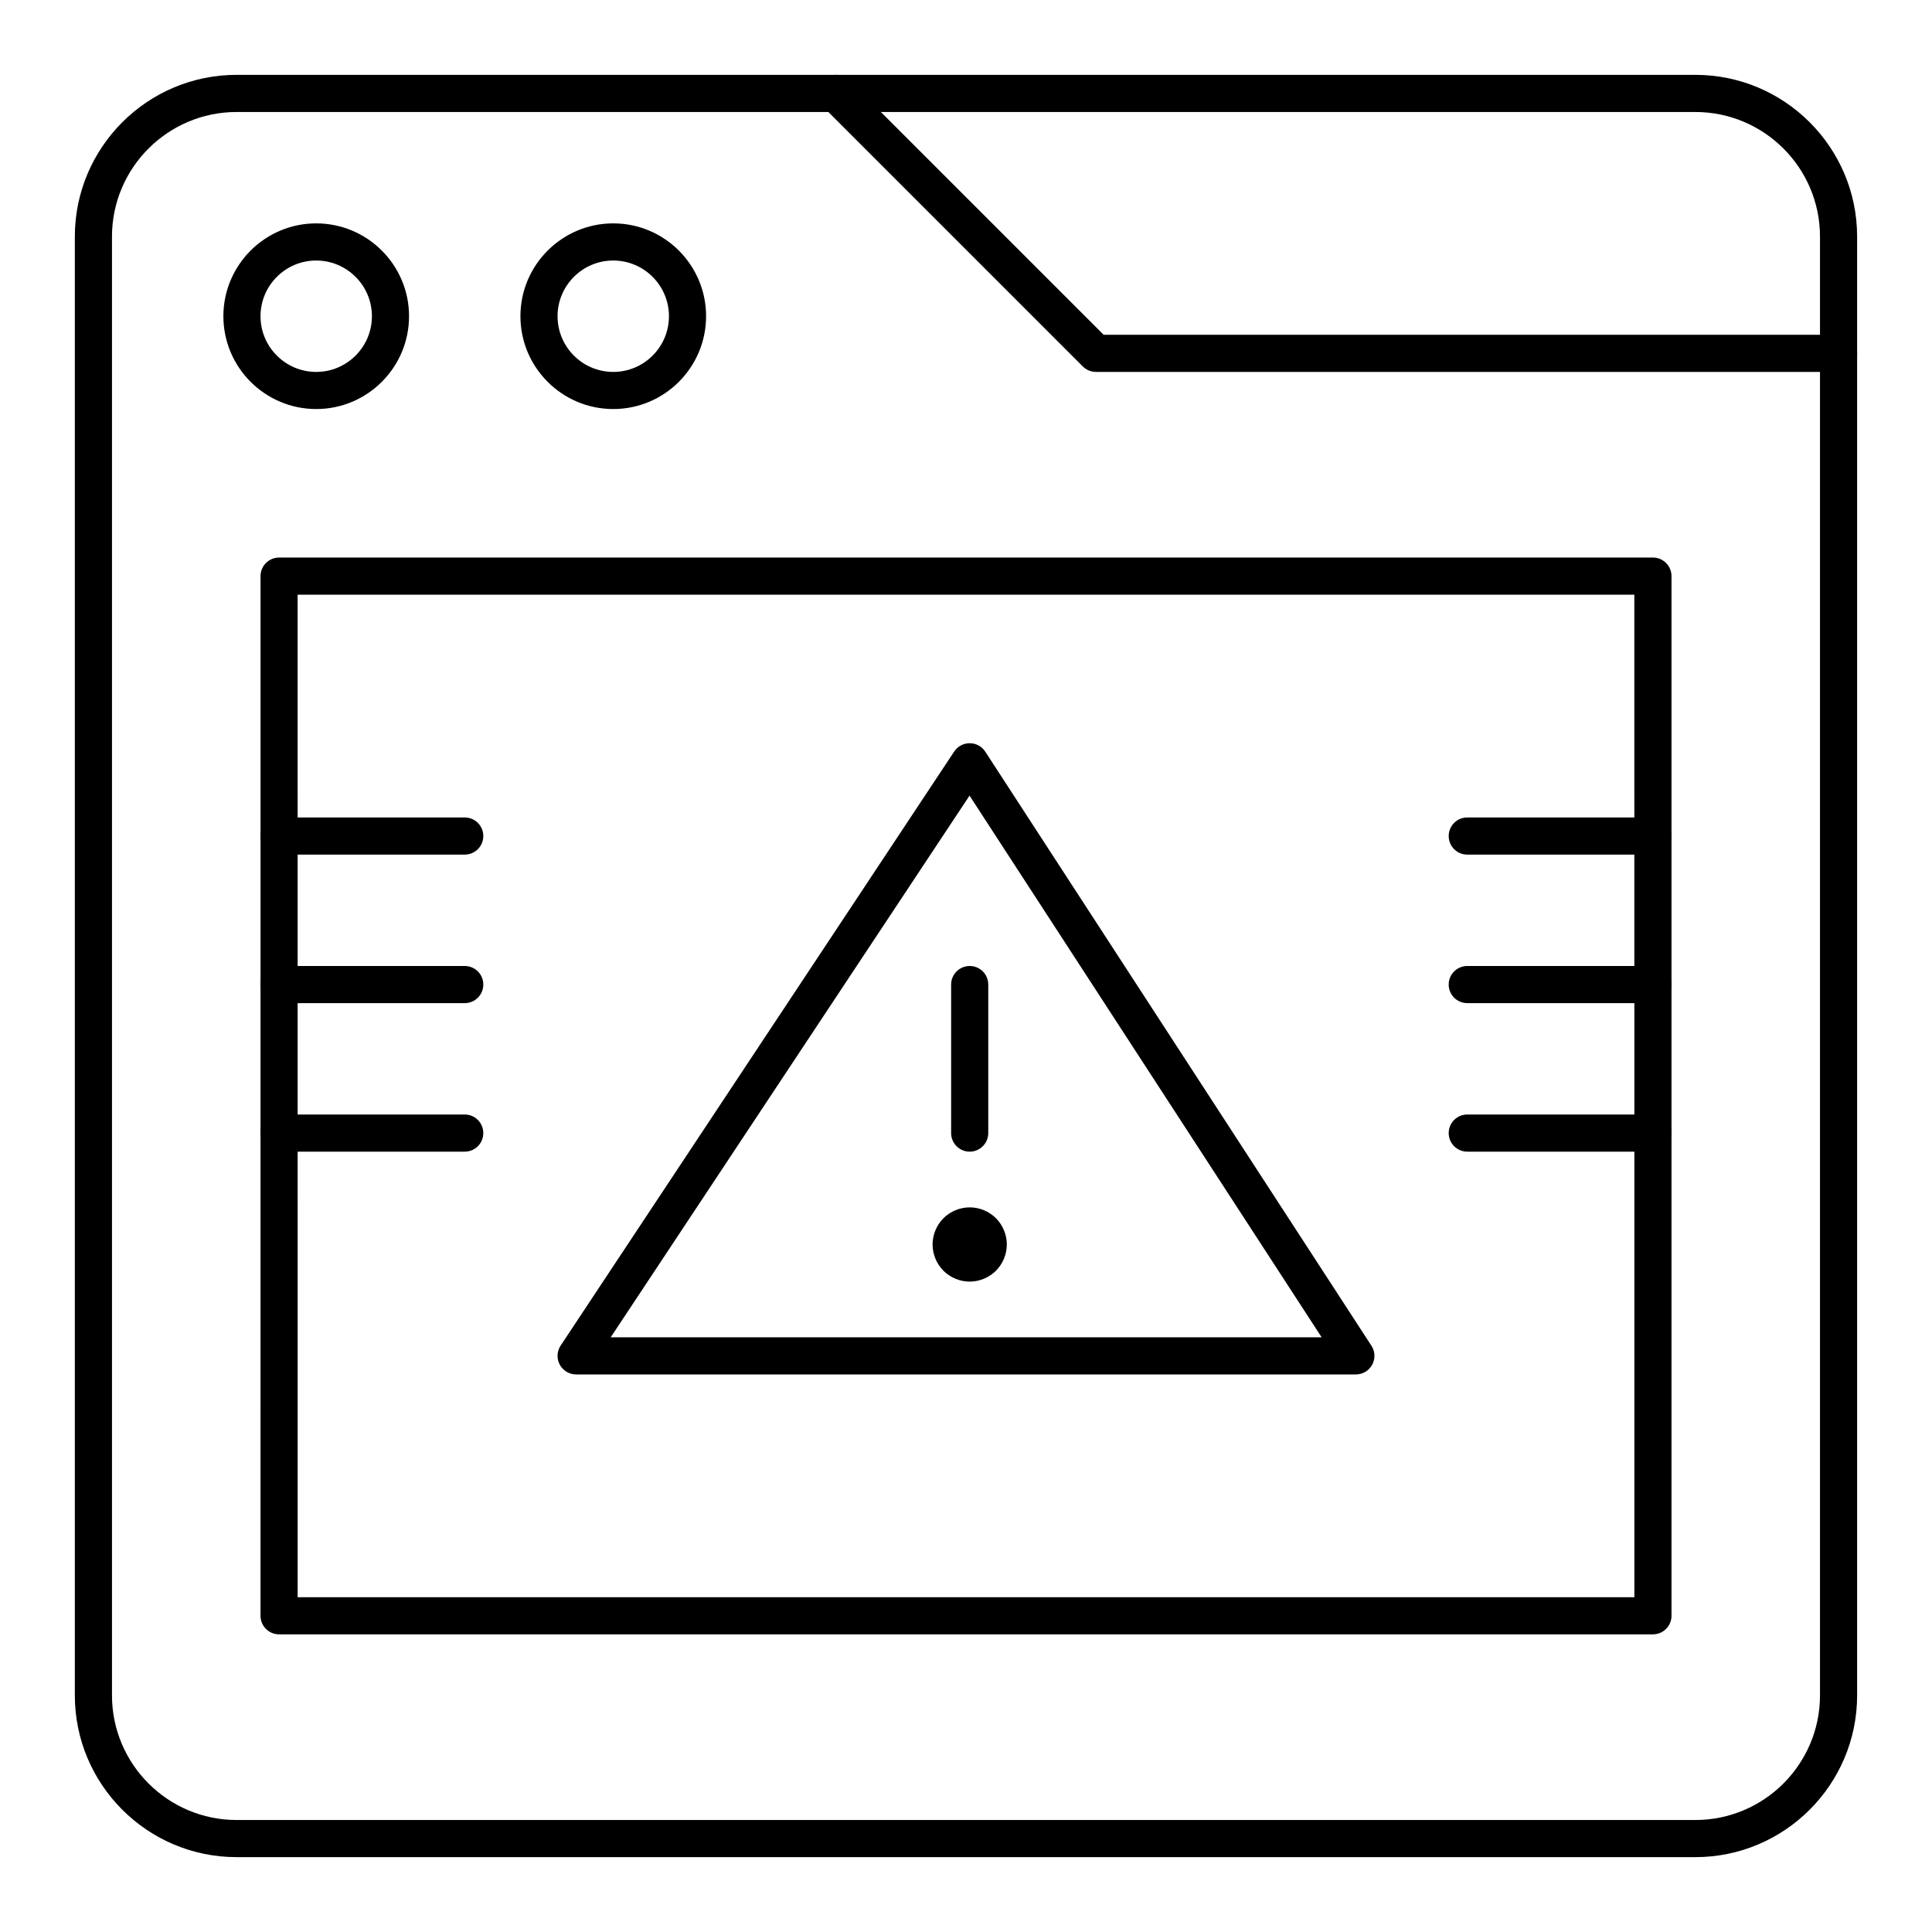
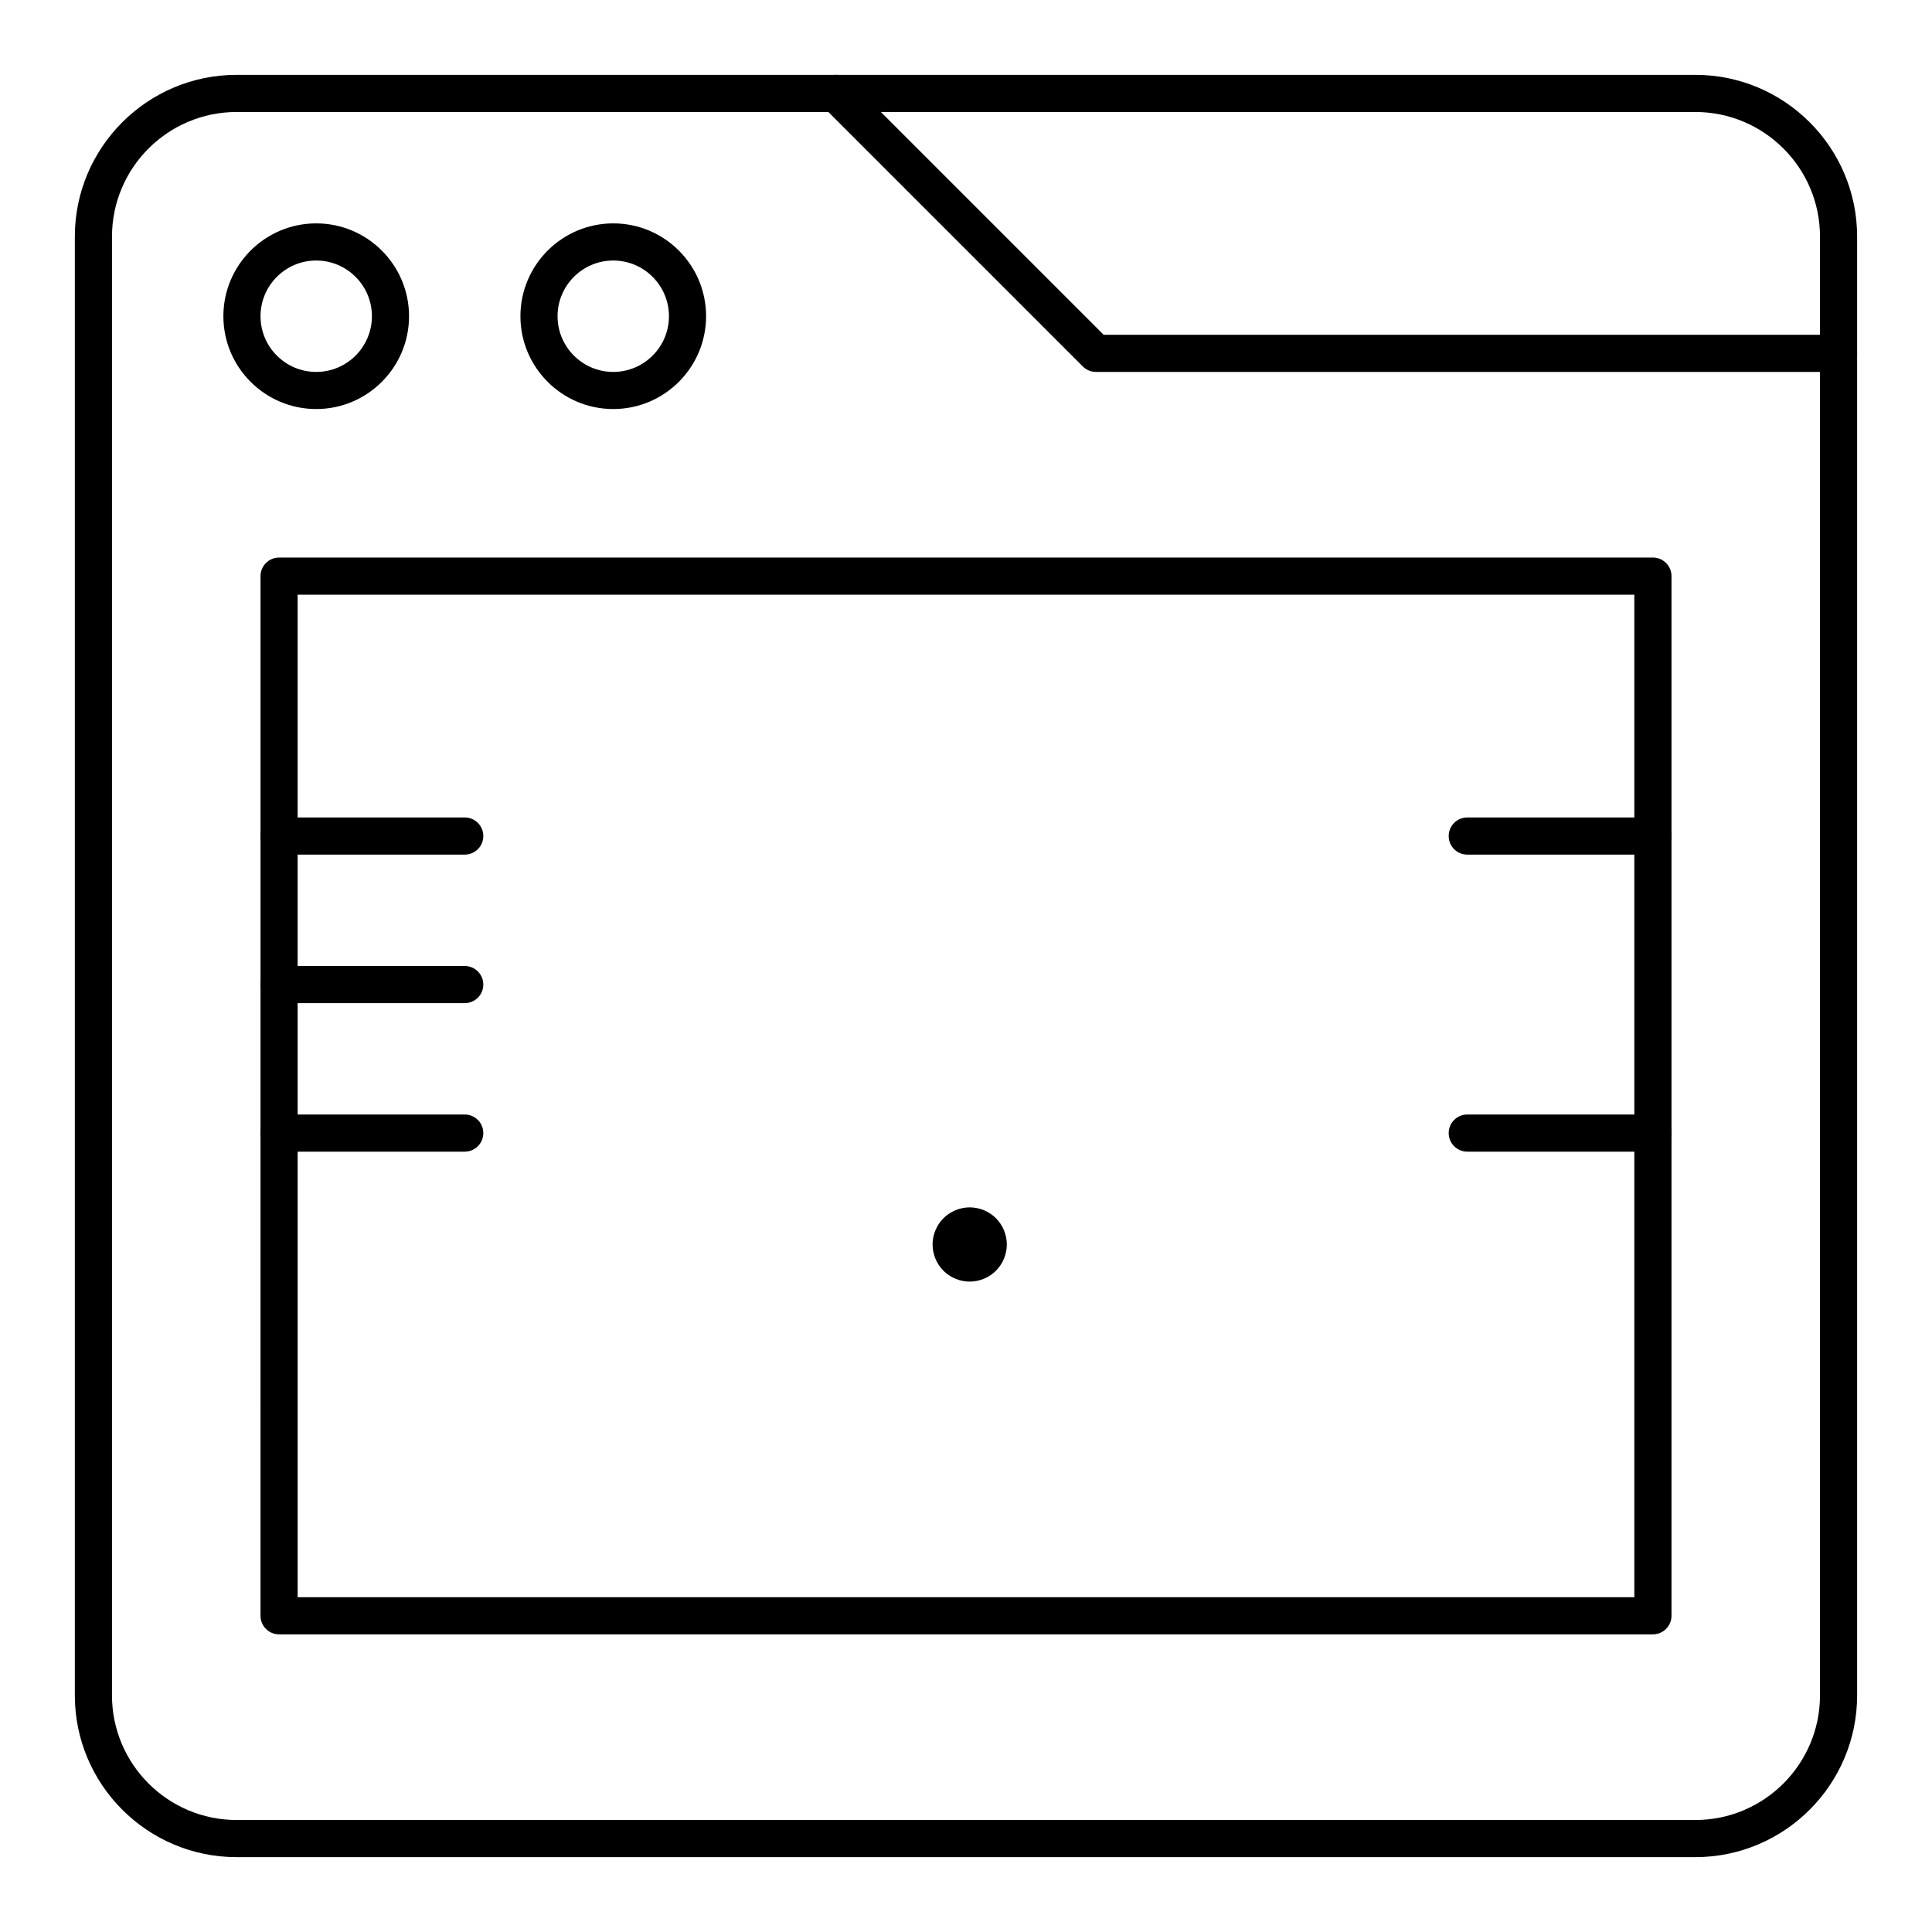
<svg xmlns="http://www.w3.org/2000/svg" fill="#000000" width="800px" height="800px" version="1.1" viewBox="144 144 512 512">
  <g>
    <path d="m593.29 636.16h-386.59c-23.637 0-42.867-19.23-42.867-42.867v-386.59c0-23.637 19.23-42.867 42.867-42.867h386.59c23.637 0 42.867 19.23 42.867 42.867v386.59c0 23.637-19.23 42.867-42.867 42.867zm-386.59-462.48c-18.211 0-33.023 14.812-33.023 33.023v386.59c0 18.211 14.812 33.027 33.023 33.027h386.59c18.211 0 33.027-14.816 33.027-33.027v-386.59c0-18.211-14.816-33.023-33.027-33.023z" />
    <path d="m631.24 242.56h-196.8c-1.305 0-2.555-0.52-3.481-1.441l-68.879-68.879c-1.922-1.922-1.922-5.039 0-6.957 1.922-1.922 5.035-1.922 6.957 0l67.441 67.438h194.76c2.719 0 4.922 2.203 4.922 4.922 0 2.715-2.203 4.918-4.922 4.918z" />
    <path d="m582.04 577.12h-364.08c-2.719 0-4.922-2.203-4.922-4.922l0.004-275.52c0-2.719 2.203-4.922 4.922-4.922h364.08c2.719 0 4.922 2.203 4.922 4.922v275.52c-0.004 2.719-2.207 4.918-4.926 4.918zm-359.16-9.84h354.24l-0.004-265.68h-354.24z" />
    <path d="m582.04 449.2h-49.199c-2.719 0-4.922-2.203-4.922-4.922s2.203-4.922 4.922-4.922h49.199c2.719 0 4.922 2.203 4.922 4.922s-2.203 4.922-4.922 4.922z" />
-     <path d="m582.04 409.84h-49.199c-2.719 0-4.922-2.203-4.922-4.922s2.203-4.922 4.922-4.922h49.199c2.719 0 4.922 2.203 4.922 4.922s-2.203 4.922-4.922 4.922z" />
    <path d="m582.04 370.48h-49.199c-2.719 0-4.922-2.203-4.922-4.922s2.203-4.922 4.922-4.922h49.199c2.719 0 4.922 2.203 4.922 4.922s-2.203 4.922-4.922 4.922z" />
    <path d="m267.16 449.2h-49.199c-2.719 0-4.922-2.203-4.922-4.922s2.203-4.922 4.922-4.922h49.199c2.719 0 4.922 2.203 4.922 4.922s-2.203 4.922-4.922 4.922z" />
    <path d="m267.16 409.84h-49.199c-2.719 0-4.922-2.203-4.922-4.922s2.203-4.922 4.922-4.922h49.199c2.719 0 4.922 2.203 4.922 4.922s-2.203 4.922-4.922 4.922z" />
    <path d="m267.16 370.48h-49.199c-2.719 0-4.922-2.203-4.922-4.922s2.203-4.922 4.922-4.922h49.199c2.719 0 4.922 2.203 4.922 4.922s-2.203 4.922-4.922 4.922z" />
    <path d="m227.8 252.4c-13.566 0-24.602-11.035-24.602-24.602s11.035-24.602 24.602-24.602 24.602 11.035 24.602 24.602-11.035 24.602-24.602 24.602zm0-39.359c-8.141 0-14.762 6.621-14.762 14.762s6.621 14.762 14.762 14.762 14.762-6.621 14.762-14.762-6.621-14.762-14.762-14.762z" />
    <path d="m306.52 252.4c-13.566 0-24.602-11.035-24.602-24.602s11.035-24.602 24.602-24.602c13.566 0 24.602 11.035 24.602 24.602-0.004 13.566-11.039 24.602-24.602 24.602zm0-39.359c-8.141 0-14.762 6.621-14.762 14.762s6.621 14.762 14.762 14.762 14.762-6.621 14.762-14.762c-0.004-8.141-6.625-14.762-14.762-14.762z" />
-     <path d="m503.32 508.24h-206.64c-1.812 0-3.477-0.996-4.336-2.594-0.859-1.598-0.766-3.535 0.23-5.047l104.3-157.44c0.914-1.371 2.453-2.199 4.106-2.199h0.023c1.656 0.008 3.199 0.848 4.102 2.238l102.34 157.44c0.984 1.512 1.059 3.441 0.199 5.027-0.863 1.586-2.523 2.574-4.324 2.574zm-197.48-9.84h188.41l-93.312-143.55z" />
-     <path d="m400.98 449.2c-2.719 0-4.922-2.203-4.922-4.922v-39.359c0-2.719 2.203-4.922 4.922-4.922s4.922 2.203 4.922 4.922v39.359c-0.004 2.719-2.207 4.922-4.922 4.922z" />
    <path d="m400.98 483.64c-0.641 0-1.289-0.07-1.918-0.195-0.629-0.117-1.25-0.316-1.852-0.562-0.59-0.246-1.16-0.551-1.691-0.906-0.543-0.352-1.043-0.766-1.496-1.219-0.453-0.453-0.867-0.953-1.219-1.496-0.355-0.531-0.66-1.102-0.906-1.703-0.246-0.59-0.441-1.211-0.562-1.84-0.129-0.629-0.195-1.281-0.195-1.918 0-0.641 0.07-1.289 0.195-1.918 0.117-0.629 0.316-1.25 0.562-1.84 0.246-0.602 0.551-1.172 0.906-1.703 0.355-0.543 0.766-1.043 1.219-1.496s0.953-0.867 1.496-1.219c0.531-0.352 1.102-0.66 1.691-0.906 0.602-0.246 1.219-0.441 1.852-0.559 1.258-0.258 2.566-0.258 3.836 0 0.629 0.117 1.25 0.312 1.84 0.559 0.602 0.246 1.172 0.551 1.703 0.906 0.543 0.355 1.043 0.766 1.496 1.219s0.867 0.953 1.219 1.496c0.355 0.531 0.66 1.102 0.906 1.703 0.246 0.59 0.441 1.211 0.562 1.84 0.129 0.629 0.195 1.277 0.195 1.918 0 0.637-0.07 1.289-0.195 1.918-0.129 0.629-0.316 1.25-0.562 1.84-0.246 0.602-0.551 1.172-0.906 1.703-0.352 0.543-0.766 1.043-1.219 1.496-0.453 0.453-0.953 0.867-1.496 1.219-0.531 0.355-1.102 0.66-1.703 0.906-0.59 0.246-1.211 0.441-1.84 0.562-0.629 0.125-1.281 0.195-1.918 0.195z" />
  </g>
</svg>